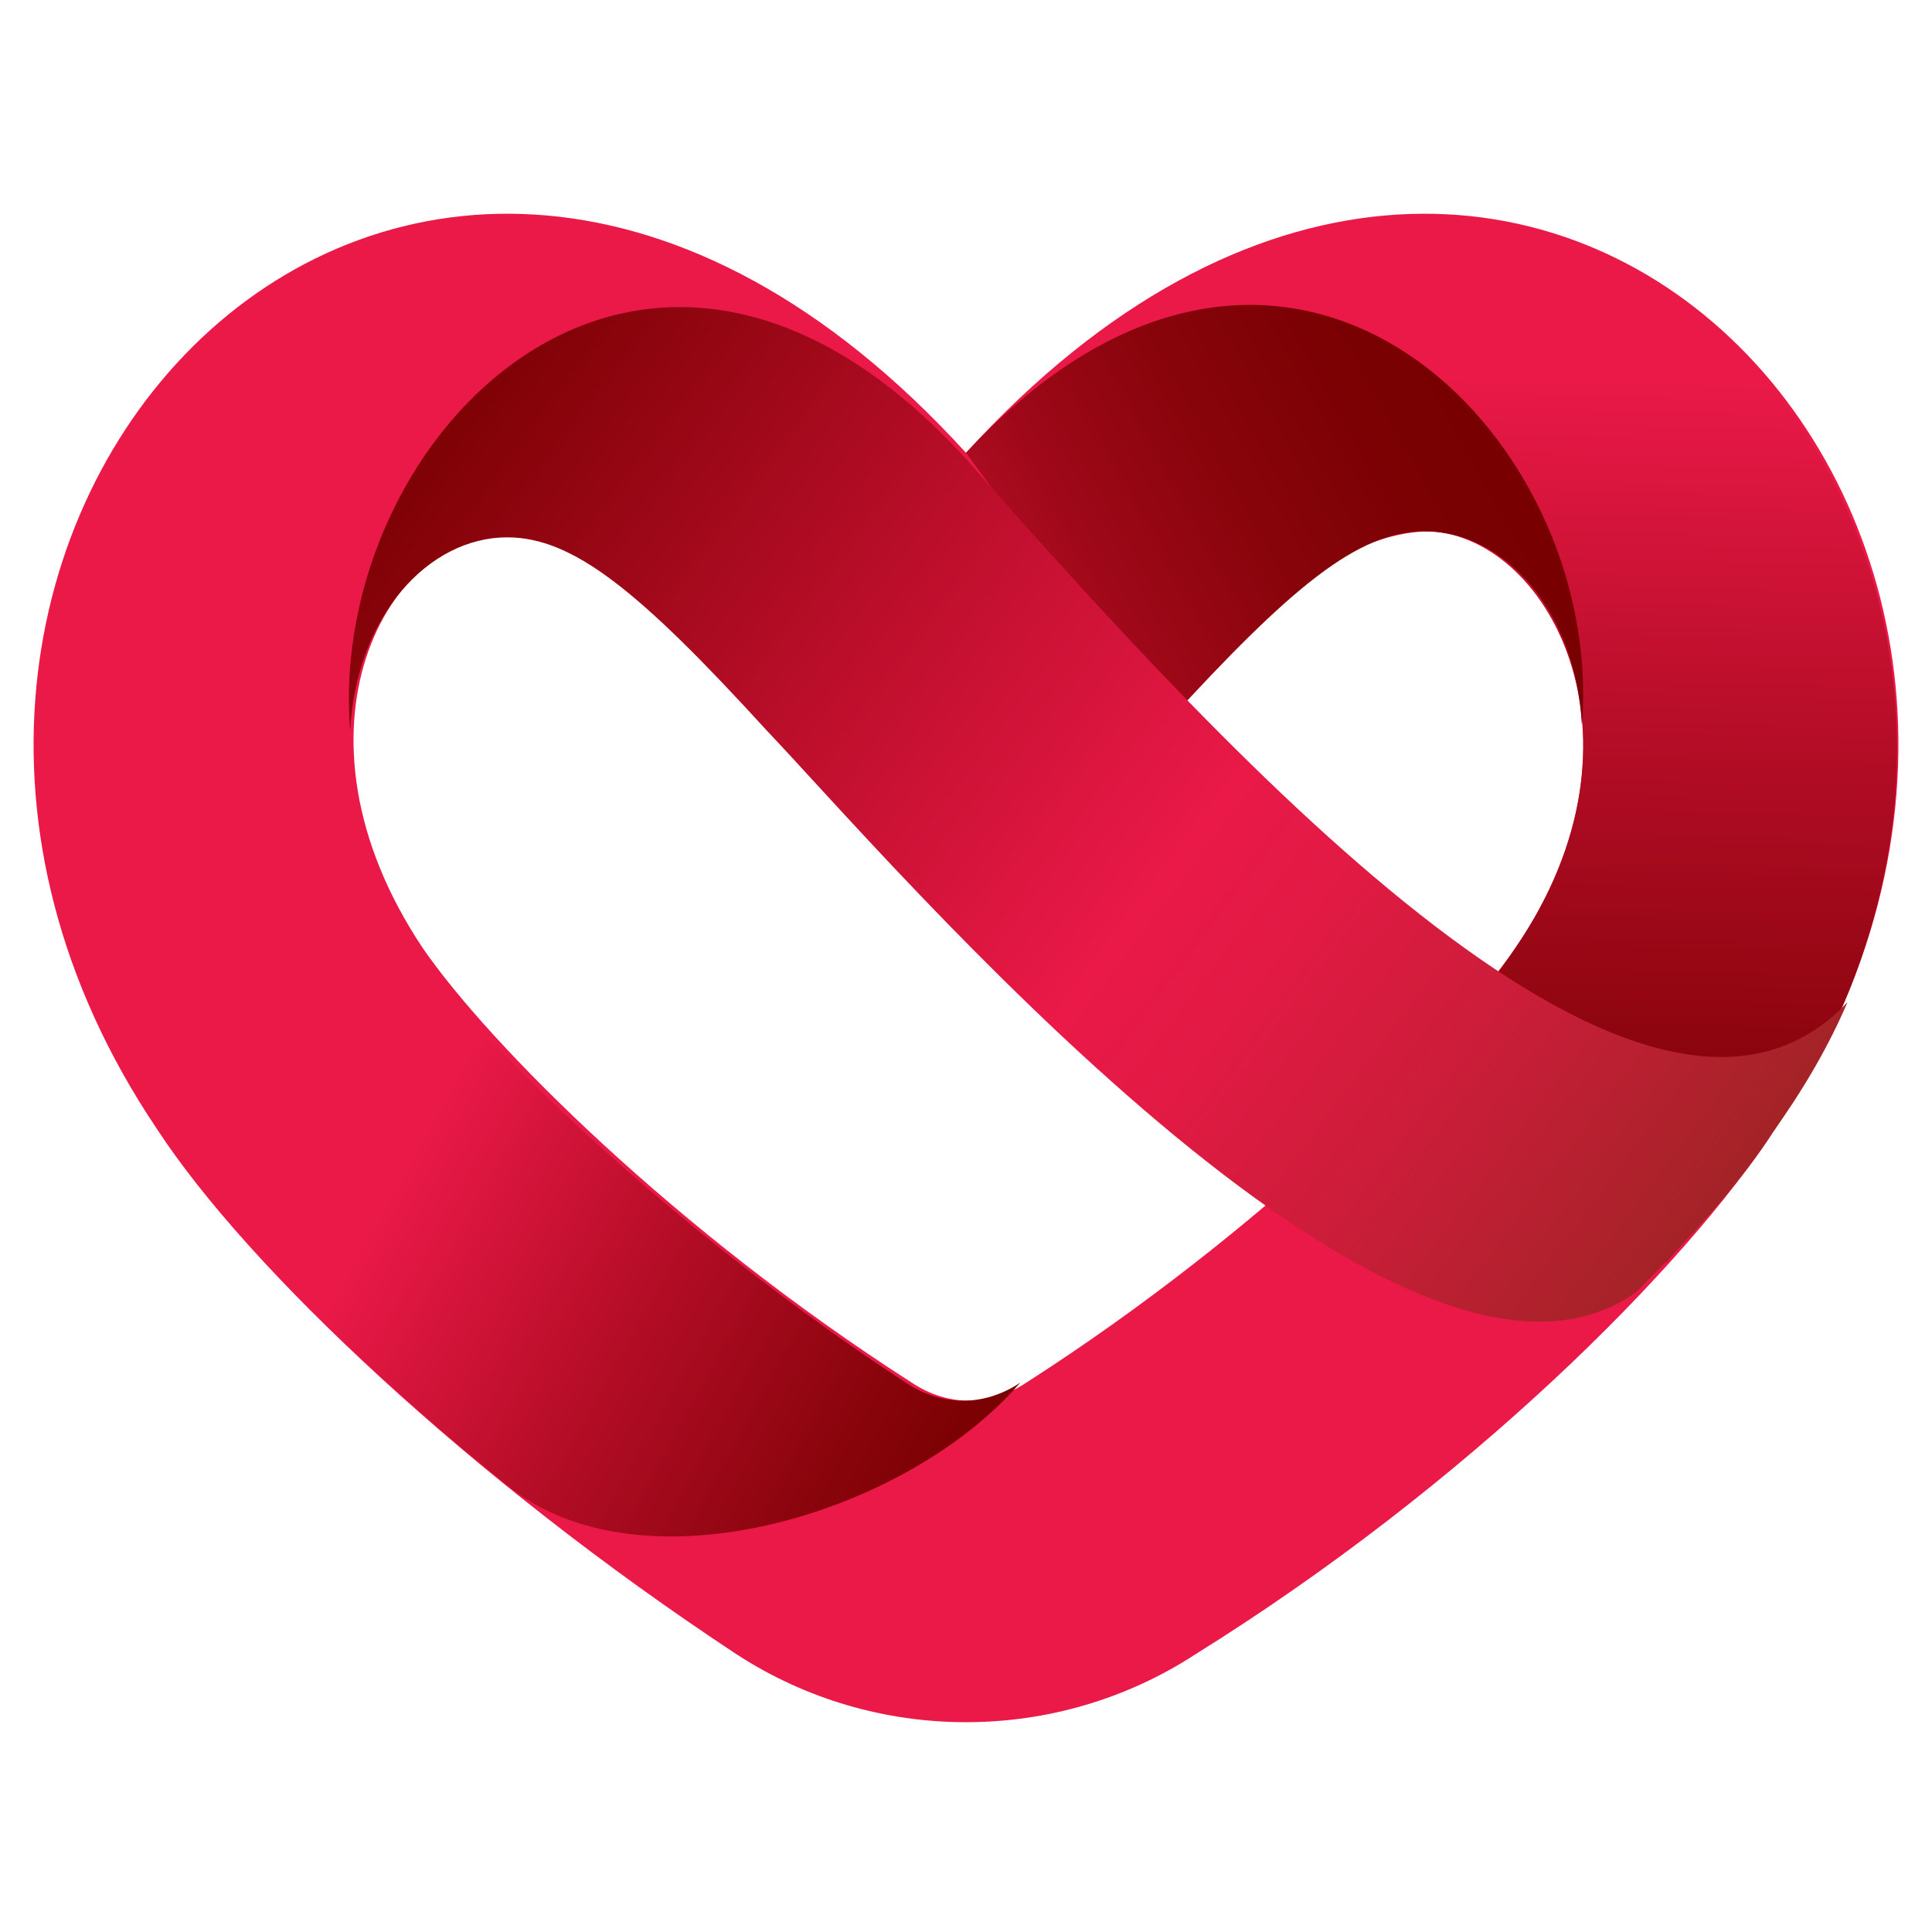
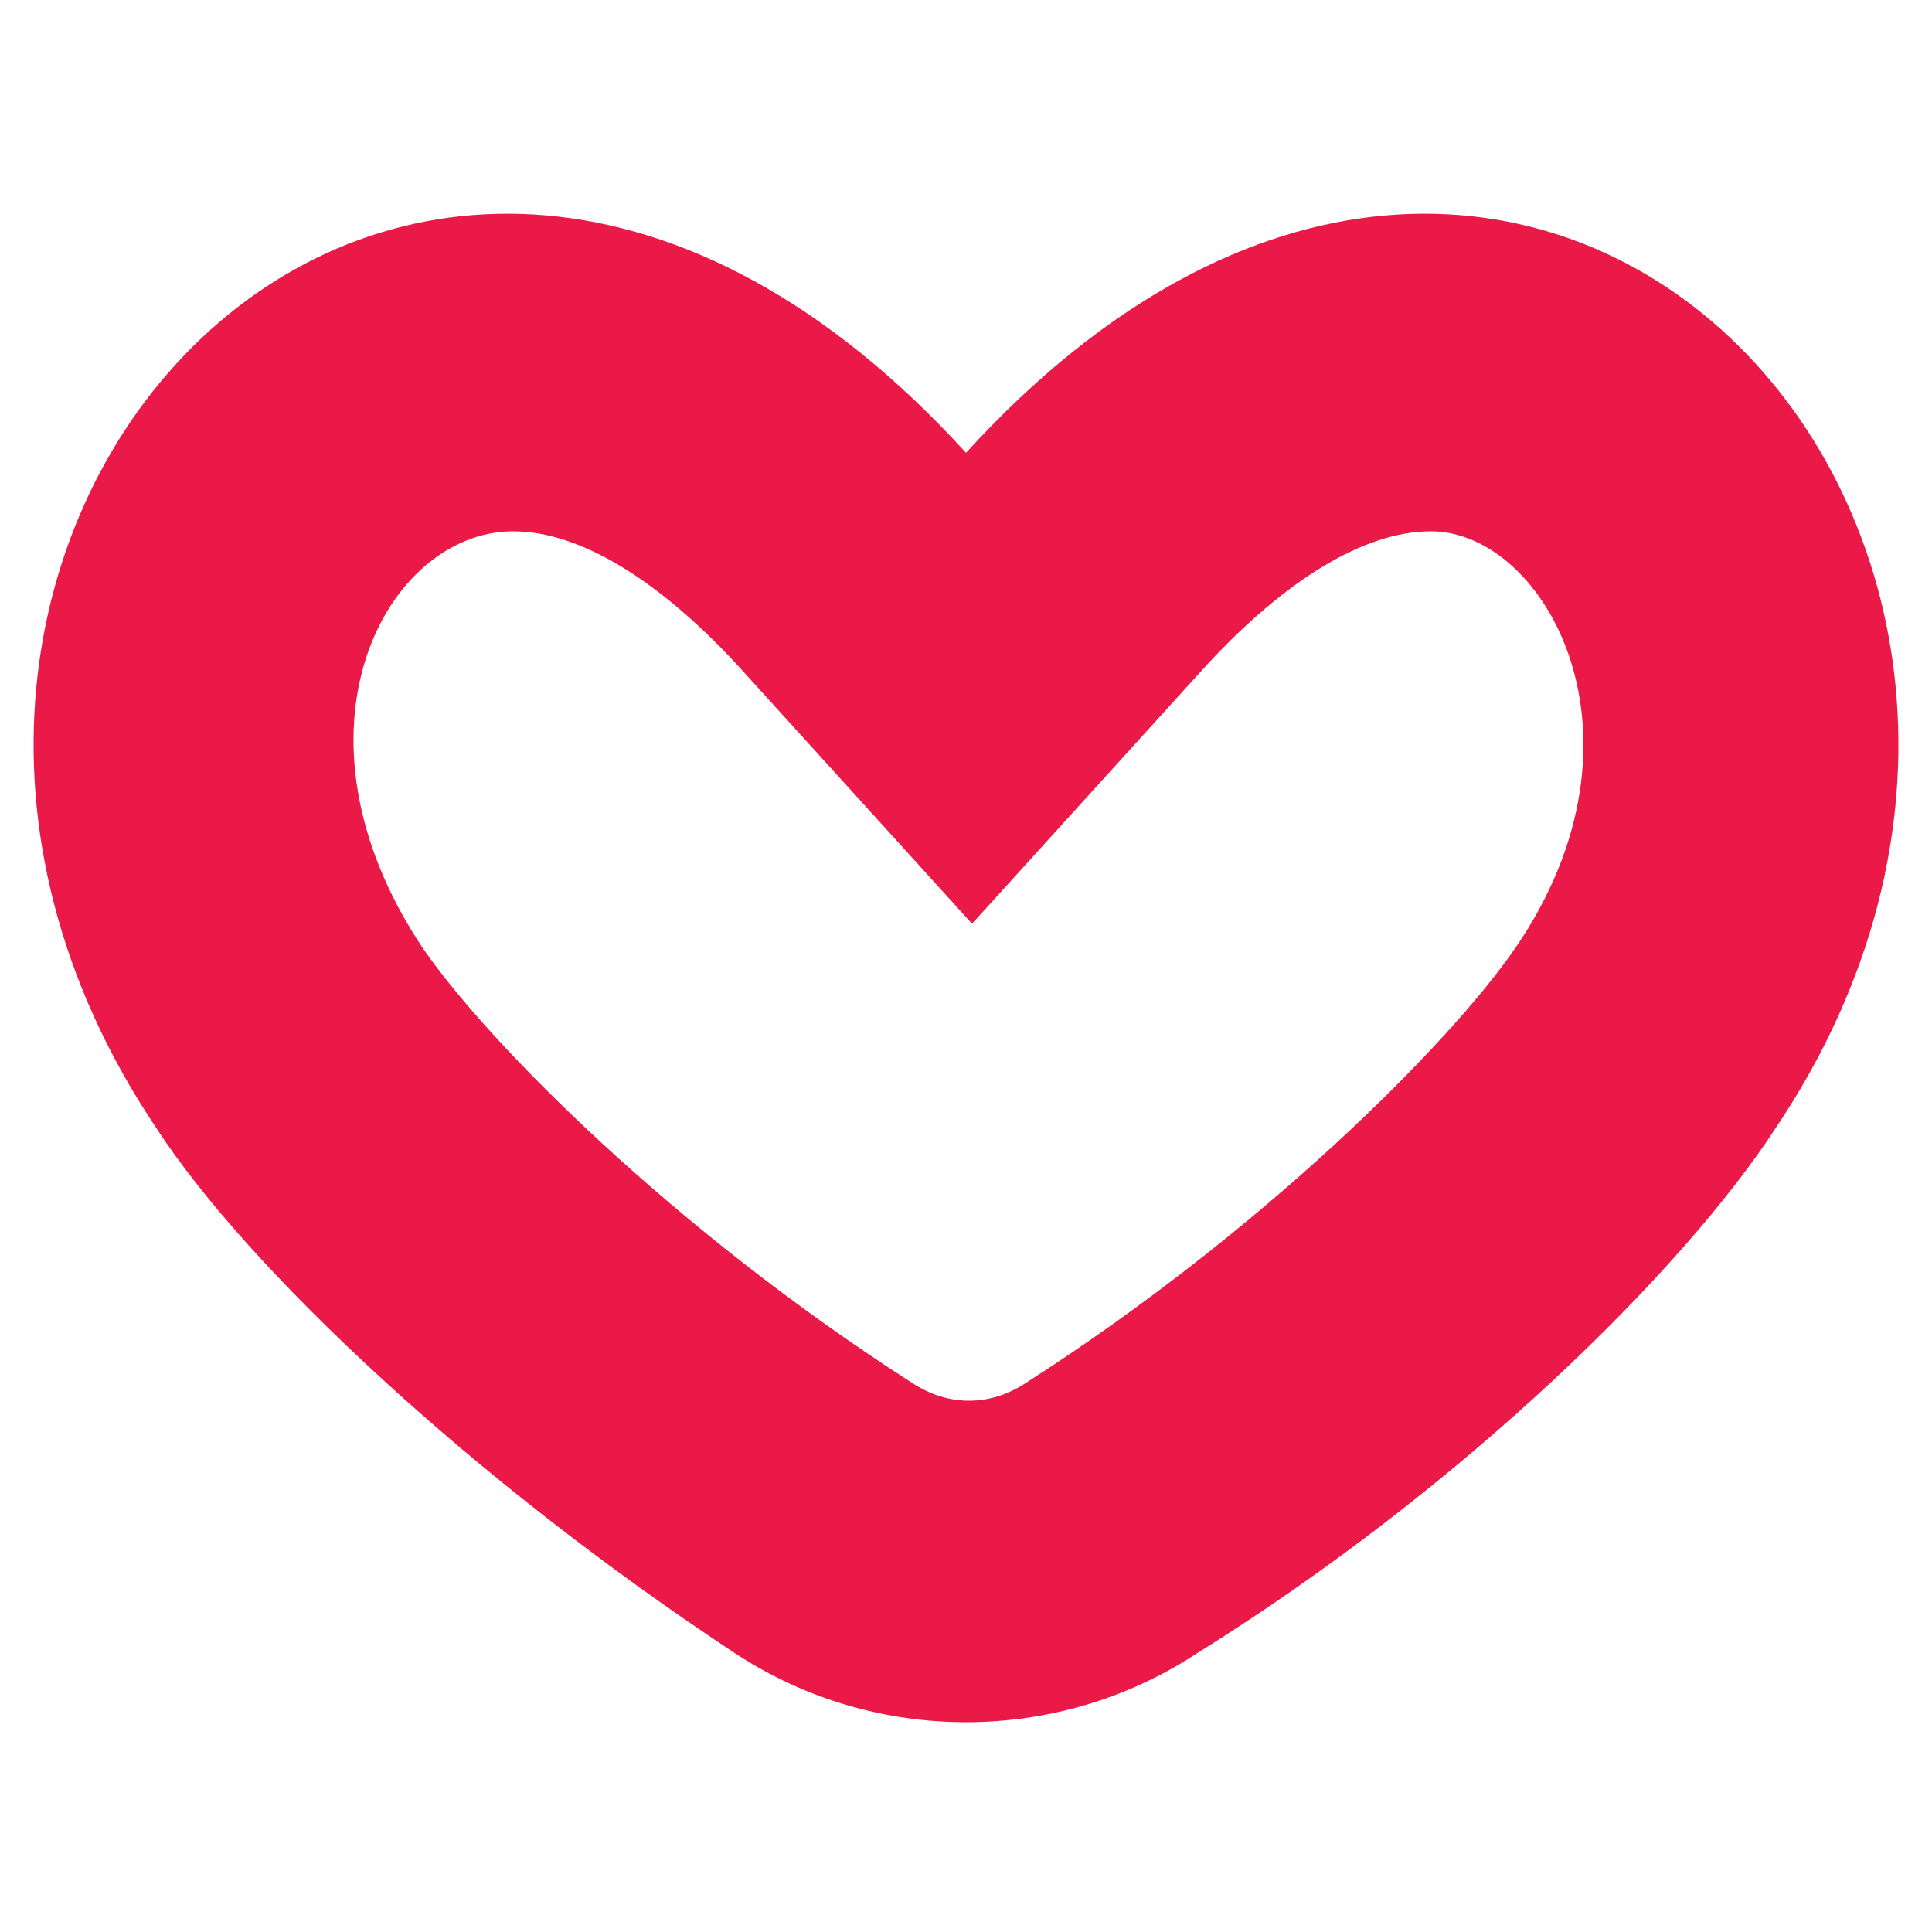
<svg xmlns="http://www.w3.org/2000/svg" version="1.1" id="Layer_1" x="0px" y="0px" width="32px" height="32px" viewBox="0 0 32 32" style="enable-background:new 0 0 32 32;" xml:space="preserve">
  <style type="text/css">
	.st0{fill:#EA1948;}
	.st1{fill:url(#SVGID_1_);}
	.st2{fill:url(#SVGID_2_);}
	.st3{fill:url(#SVGID_3_);}
	.st4{fill:url(#SVGID_4_);}
</style>
  <g>
    <path class="st0" d="M16,7.5C6.7-2.7-4,8.9,2.6,18.7c1.5,2.3,5.2,5.8,9.6,8.7c2.3,1.5,5.3,1.5,7.6,0l0,0c4.5-2.8,8.1-6.4,9.6-8.7   C36,8.9,25.3-2.7,16,7.5z M25.1,15.7c-1.1,1.6-4.2,4.7-8.1,7.2c-0.6,0.4-1.3,0.4-1.9,0c-3.9-2.5-7-5.6-8.1-7.2   c-2.4-3.6-0.6-6.9,1.5-6.9c1.1,0,2.4,0.8,3.7,2.2l3.9,4.3l3.9-4.3c1.3-1.4,2.6-2.2,3.7-2.2C25.6,8.8,27.5,12.2,25.1,15.7z" />
    <linearGradient id="SVGID_1_" gradientUnits="userSpaceOnUse" x1="-15499.115" y1="19.907" x2="-15508.597" y2="25.134" gradientTransform="matrix(-1 0 0 1 -15492.691 0)">
      <stop offset="0" style="stop-color:#EA1948" />
      <stop offset="0.411" style="stop-color:#B50D27" />
      <stop offset="0.803" style="stop-color:#88040B" />
      <stop offset="1" style="stop-color:#770000" />
    </linearGradient>
-     <path class="st1" d="M3.6,20c1.2,1.4,2.8,3,4.8,4.6c2.2,1.8,6.6,0.5,8.5-1.7c-0.6,0.4-1.3,0.4-1.9,0c-2.9-1.9-5.4-4.1-6.9-5.7   L3.6,20z" />
    <linearGradient id="SVGID_2_" gradientUnits="userSpaceOnUse" x1="27.518" y1="6.311" x2="27.198" y2="20.728">
      <stop offset="0" style="stop-color:#EA1948" />
      <stop offset="0.411" style="stop-color:#B50D27" />
      <stop offset="0.803" style="stop-color:#88040B" />
      <stop offset="1" style="stop-color:#770000" />
    </linearGradient>
-     <path class="st2" d="M27.6,20.9c0.7-0.8,1.3-1.6,1.8-2.2c4.6-6.8,0.7-14.6-5.2-15.1l-0.6,5.2c2,0,3.9,3.4,1.5,6.9   c-0.4,0.6-1,1.3-1.9,2.2L27.6,20.9z" />
    <linearGradient id="SVGID_3_" gradientUnits="userSpaceOnUse" x1="14.036" y1="13.428" x2="25.392" y2="7.119">
      <stop offset="0" style="stop-color:#EA1948" />
      <stop offset="3.411514e-02" style="stop-color:#E31743" />
      <stop offset="0.237" style="stop-color:#BC0F2B" />
      <stop offset="0.438" style="stop-color:#9E0818" />
      <stop offset="0.635" style="stop-color:#88040B" />
      <stop offset="0.824" style="stop-color:#7B0103" />
      <stop offset="1" style="stop-color:#770000" />
    </linearGradient>
-     <path class="st3" d="M16,7.5c5.3-5.7,10.6-0.3,10.2,4.5c-0.1-1.9-1.3-3.2-2.6-3.2c-1.1,0-2.2,0.9-4.3,3.2L16,7.5z" />
    <linearGradient id="SVGID_4_" gradientUnits="userSpaceOnUse" x1="7.061" y1="5.951" x2="27.955" y2="21.598">
      <stop offset="0" style="stop-color:#770000" />
      <stop offset="0.319" style="stop-color:#BA0E2A" />
      <stop offset="0.571" style="stop-color:#EA1948" />
      <stop offset="0.658" style="stop-color:#E21A44" />
      <stop offset="0.796" style="stop-color:#CB1D39" />
      <stop offset="0.966" style="stop-color:#A62328" />
      <stop offset="1" style="stop-color:#9E2424" />
    </linearGradient>
-     <path class="st4" d="M27.1,21.4c1-1,1.8-1.9,2.3-2.7c0.5-0.7,0.9-1.4,1.2-2.1c-3.3,3.5-10.1-3.9-14.6-9C10.7,1.8,5.4,7.2,5.8,12.1   c0.1-1.9,1.3-3.2,2.6-3.2c1.1,0,2.2,0.9,4.3,3.2C14.7,14.2,23.2,24.2,27.1,21.4z" />
  </g>
</svg>